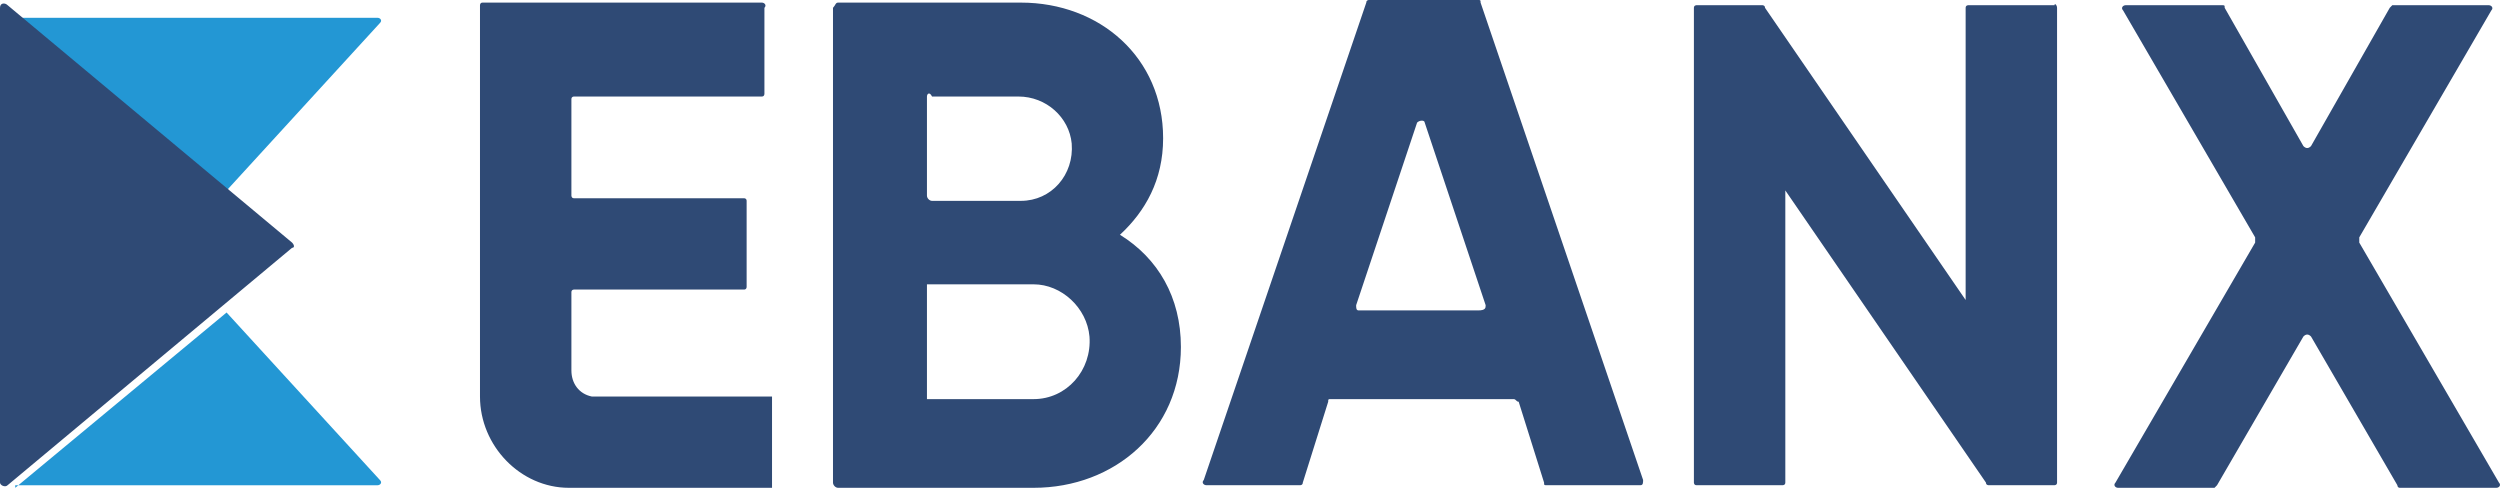
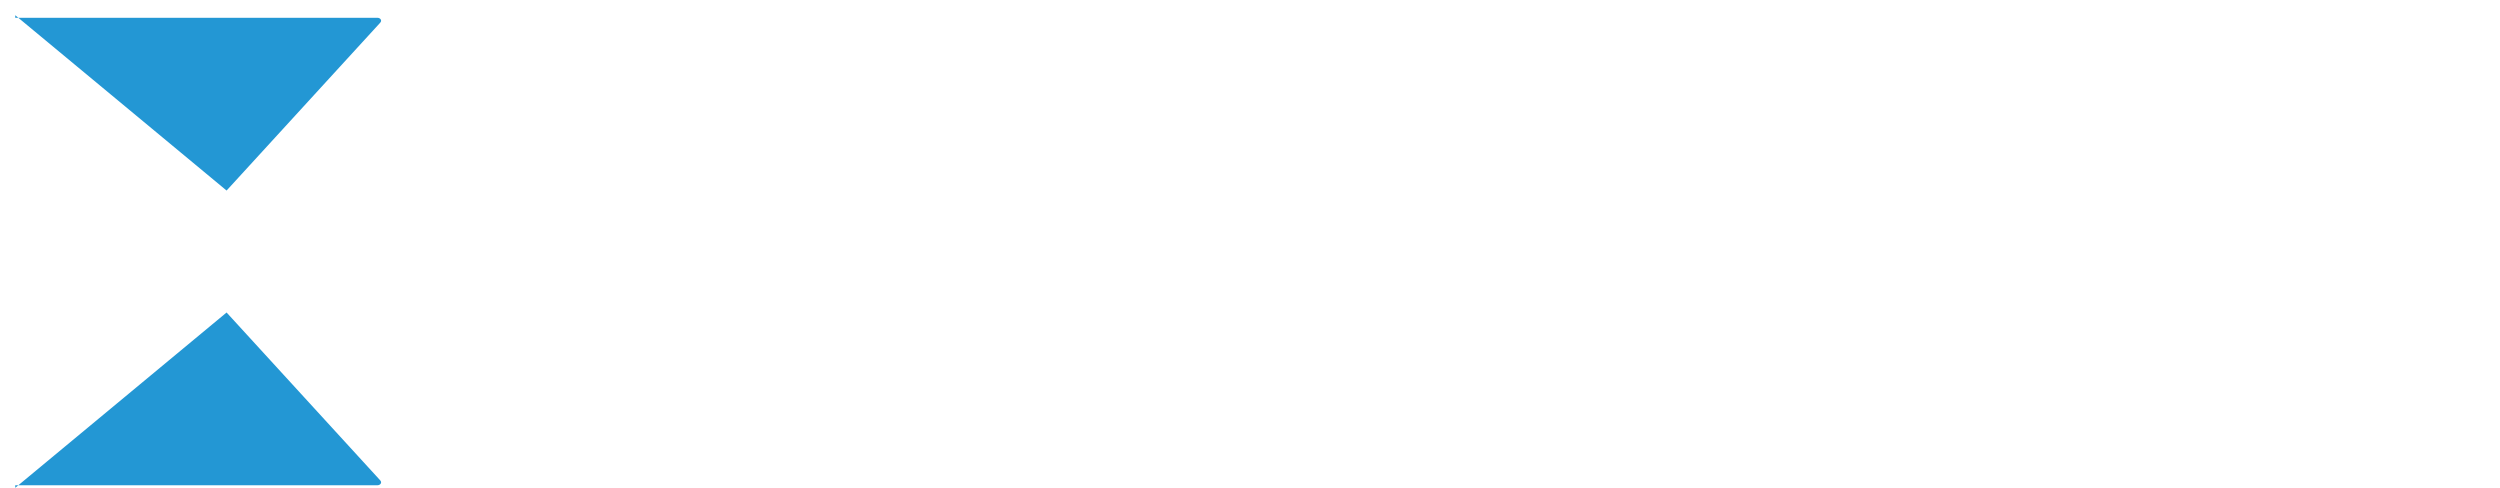
<svg xmlns="http://www.w3.org/2000/svg" width="164px" height="32px" viewBox="0 0 164 32" version="1.1">
  <title>ebanx-hp</title>
  <g id="ebanx-hp" stroke="none" stroke-width="1" fill="none" fill-rule="evenodd">
    <g id="Logo_de_Ebanx" fill-rule="nonzero">
      <path d="M1,1 L14.864,12.5 L24.932,1.5 C25.097,1.333 24.932,1.167 24.767,1.167 L1,1.167 L1,1 Z M1,32 L14.864,20.5 L24.932,31.5 C25.097,31.667 24.932,31.833 24.767,31.833 L1,31.833 L1,32 Z" id="Shape" fill="#2397D4" />
-       <path d="M0.5,0.342 L19.159,15.914 C19.325,16.086 19.325,16.257 19.159,16.257 L0.5,31.829 C0.333,32 0,31.829 0,31.658 L0,0.513 C0,0.171 0.333,0.171 0.5,0.342 Z M77.467,22.759 C77.467,28.235 73.136,32 67.805,32 L54.977,32 C54.81,32 54.644,31.829 54.644,31.658 L54.644,0.513 C54.81,0.342 54.81,0.171 54.977,0.171 L66.972,0.171 C72.136,0.171 76.301,3.765 76.301,9.07 C76.301,11.807 75.135,13.861 73.469,15.401 C75.968,16.941 77.467,19.508 77.467,22.759 Z M60.808,6.332 L60.808,12.834 C60.808,13.005 60.974,13.176 61.141,13.176 L66.972,13.176 C68.971,13.176 70.47,11.465 70.304,9.412 C70.137,7.701 68.638,6.332 66.805,6.332 L61.141,6.332 C60.974,5.989 60.808,6.16 60.808,6.332 Z M71.47,22.075 C71.303,20.193 69.637,18.652 67.805,18.652 L60.808,18.652 L60.808,26.182 L67.805,26.182 C69.971,26.182 71.637,24.299 71.47,22.075 Z M99.292,26.182 L87.297,26.182 C87.13,26.182 87.13,26.182 87.13,26.353 L85.464,31.658 C85.464,31.829 85.297,31.829 85.297,31.829 L79.133,31.829 C78.967,31.829 78.8,31.658 78.967,31.487 L89.629,0.171 C89.629,0 89.796,0 89.796,0 L96.959,0 C97.126,0 97.126,0 97.126,0.171 L107.788,31.487 C107.788,31.658 107.788,31.829 107.621,31.829 L101.457,31.829 C101.291,31.829 101.291,31.829 101.291,31.658 L99.625,26.353 C99.458,26.353 99.458,26.182 99.292,26.182 L99.292,26.182 Z M97.459,20.021 L93.461,8.043 C93.461,7.872 93.127,7.872 92.961,8.043 L88.963,20.021 C88.963,20.193 88.963,20.364 89.129,20.364 L96.959,20.364 C97.459,20.364 97.459,20.193 97.459,20.021 L97.459,20.021 Z M134.943,0.513 L134.943,31.658 C134.943,31.829 134.777,31.829 134.777,31.829 L130.445,31.829 C130.445,31.829 130.278,31.829 130.278,31.658 L117.117,12.492 L117.117,31.658 C117.117,31.829 116.951,31.829 116.951,31.829 L111.286,31.829 C111.12,31.829 111.12,31.658 111.12,31.658 L111.12,0.513 C111.12,0.342 111.286,0.342 111.286,0.342 L115.618,0.342 C115.618,0.342 115.785,0.342 115.785,0.513 L128.946,19.679 L128.946,0.513 C128.946,0.342 129.112,0.342 129.112,0.342 L134.777,0.342 C134.777,0.171 134.943,0.342 134.943,0.513 L134.943,0.513 Z M157.267,31.829 L151.603,22.075 C151.436,21.904 151.27,21.904 151.103,22.075 L145.439,31.829 L145.272,32 L138.942,32 C138.775,32 138.608,31.829 138.775,31.658 L147.938,15.914 L147.938,15.572 L139.275,0.684 C139.108,0.513 139.275,0.342 139.441,0.342 L145.772,0.342 C145.939,0.342 145.939,0.342 145.939,0.513 L151.103,9.583 C151.27,9.754 151.436,9.754 151.603,9.583 L156.767,0.513 L156.934,0.342 L163.265,0.342 C163.431,0.342 163.598,0.513 163.431,0.684 L154.768,15.572 L154.768,15.914 L163.931,31.658 C164.098,31.829 163.931,32 163.764,32 L157.434,32 C157.267,32 157.267,31.829 157.267,31.829 L157.267,31.829 Z M38.817,26.011 C37.984,25.84 37.484,25.155 37.484,24.299 L37.484,19.166 C37.484,18.995 37.651,18.995 37.651,18.995 L48.813,18.995 C48.979,18.995 48.979,18.824 48.979,18.824 L48.979,13.176 C48.979,13.005 48.813,13.005 48.813,13.005 L37.651,13.005 C37.484,13.005 37.484,12.834 37.484,12.834 L37.484,6.503 C37.484,6.332 37.651,6.332 37.651,6.332 L49.979,6.332 C50.146,6.332 50.146,6.16 50.146,6.16 L50.146,0.513 C50.312,0.342 50.146,0.171 49.979,0.171 L31.653,0.171 C31.487,0.171 31.487,0.342 31.487,0.342 L31.487,26.011 C31.487,29.262 34.152,32 37.318,32 L50.645,32 L50.645,26.011 L38.817,26.011 L38.817,26.011 Z" id="Shape" fill="#2F4A75" />
    </g>
  </g>
</svg>